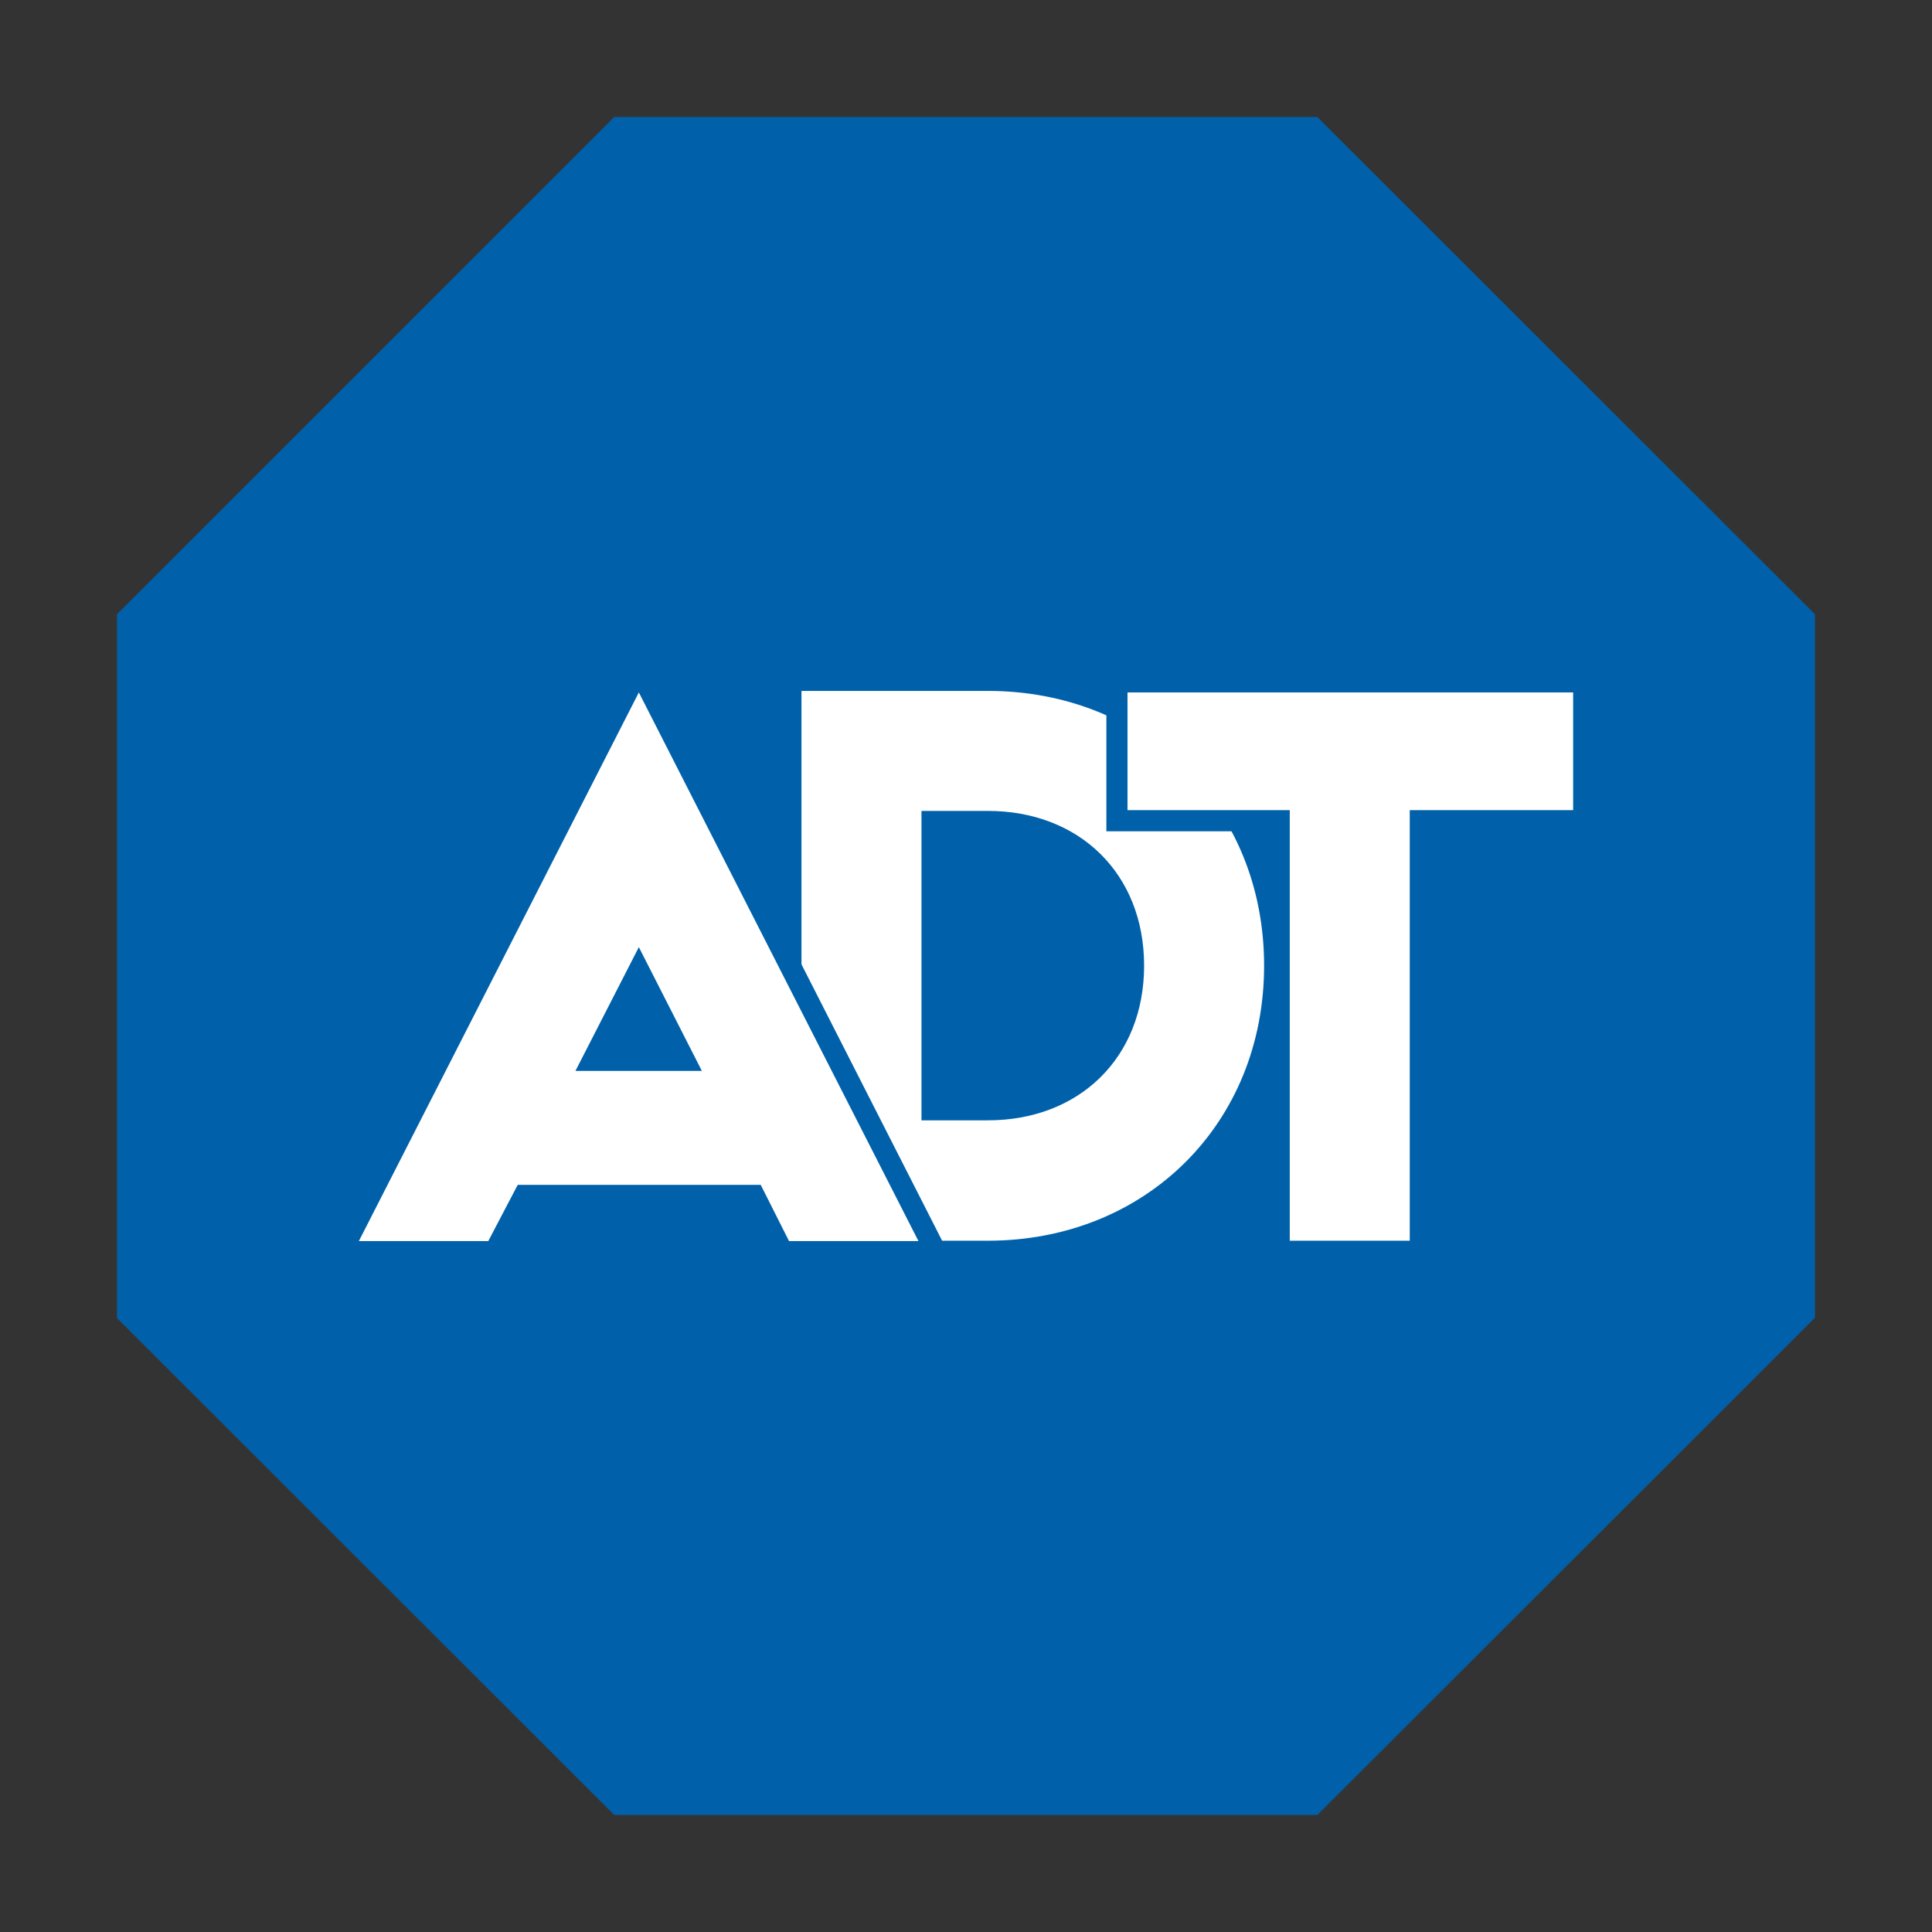
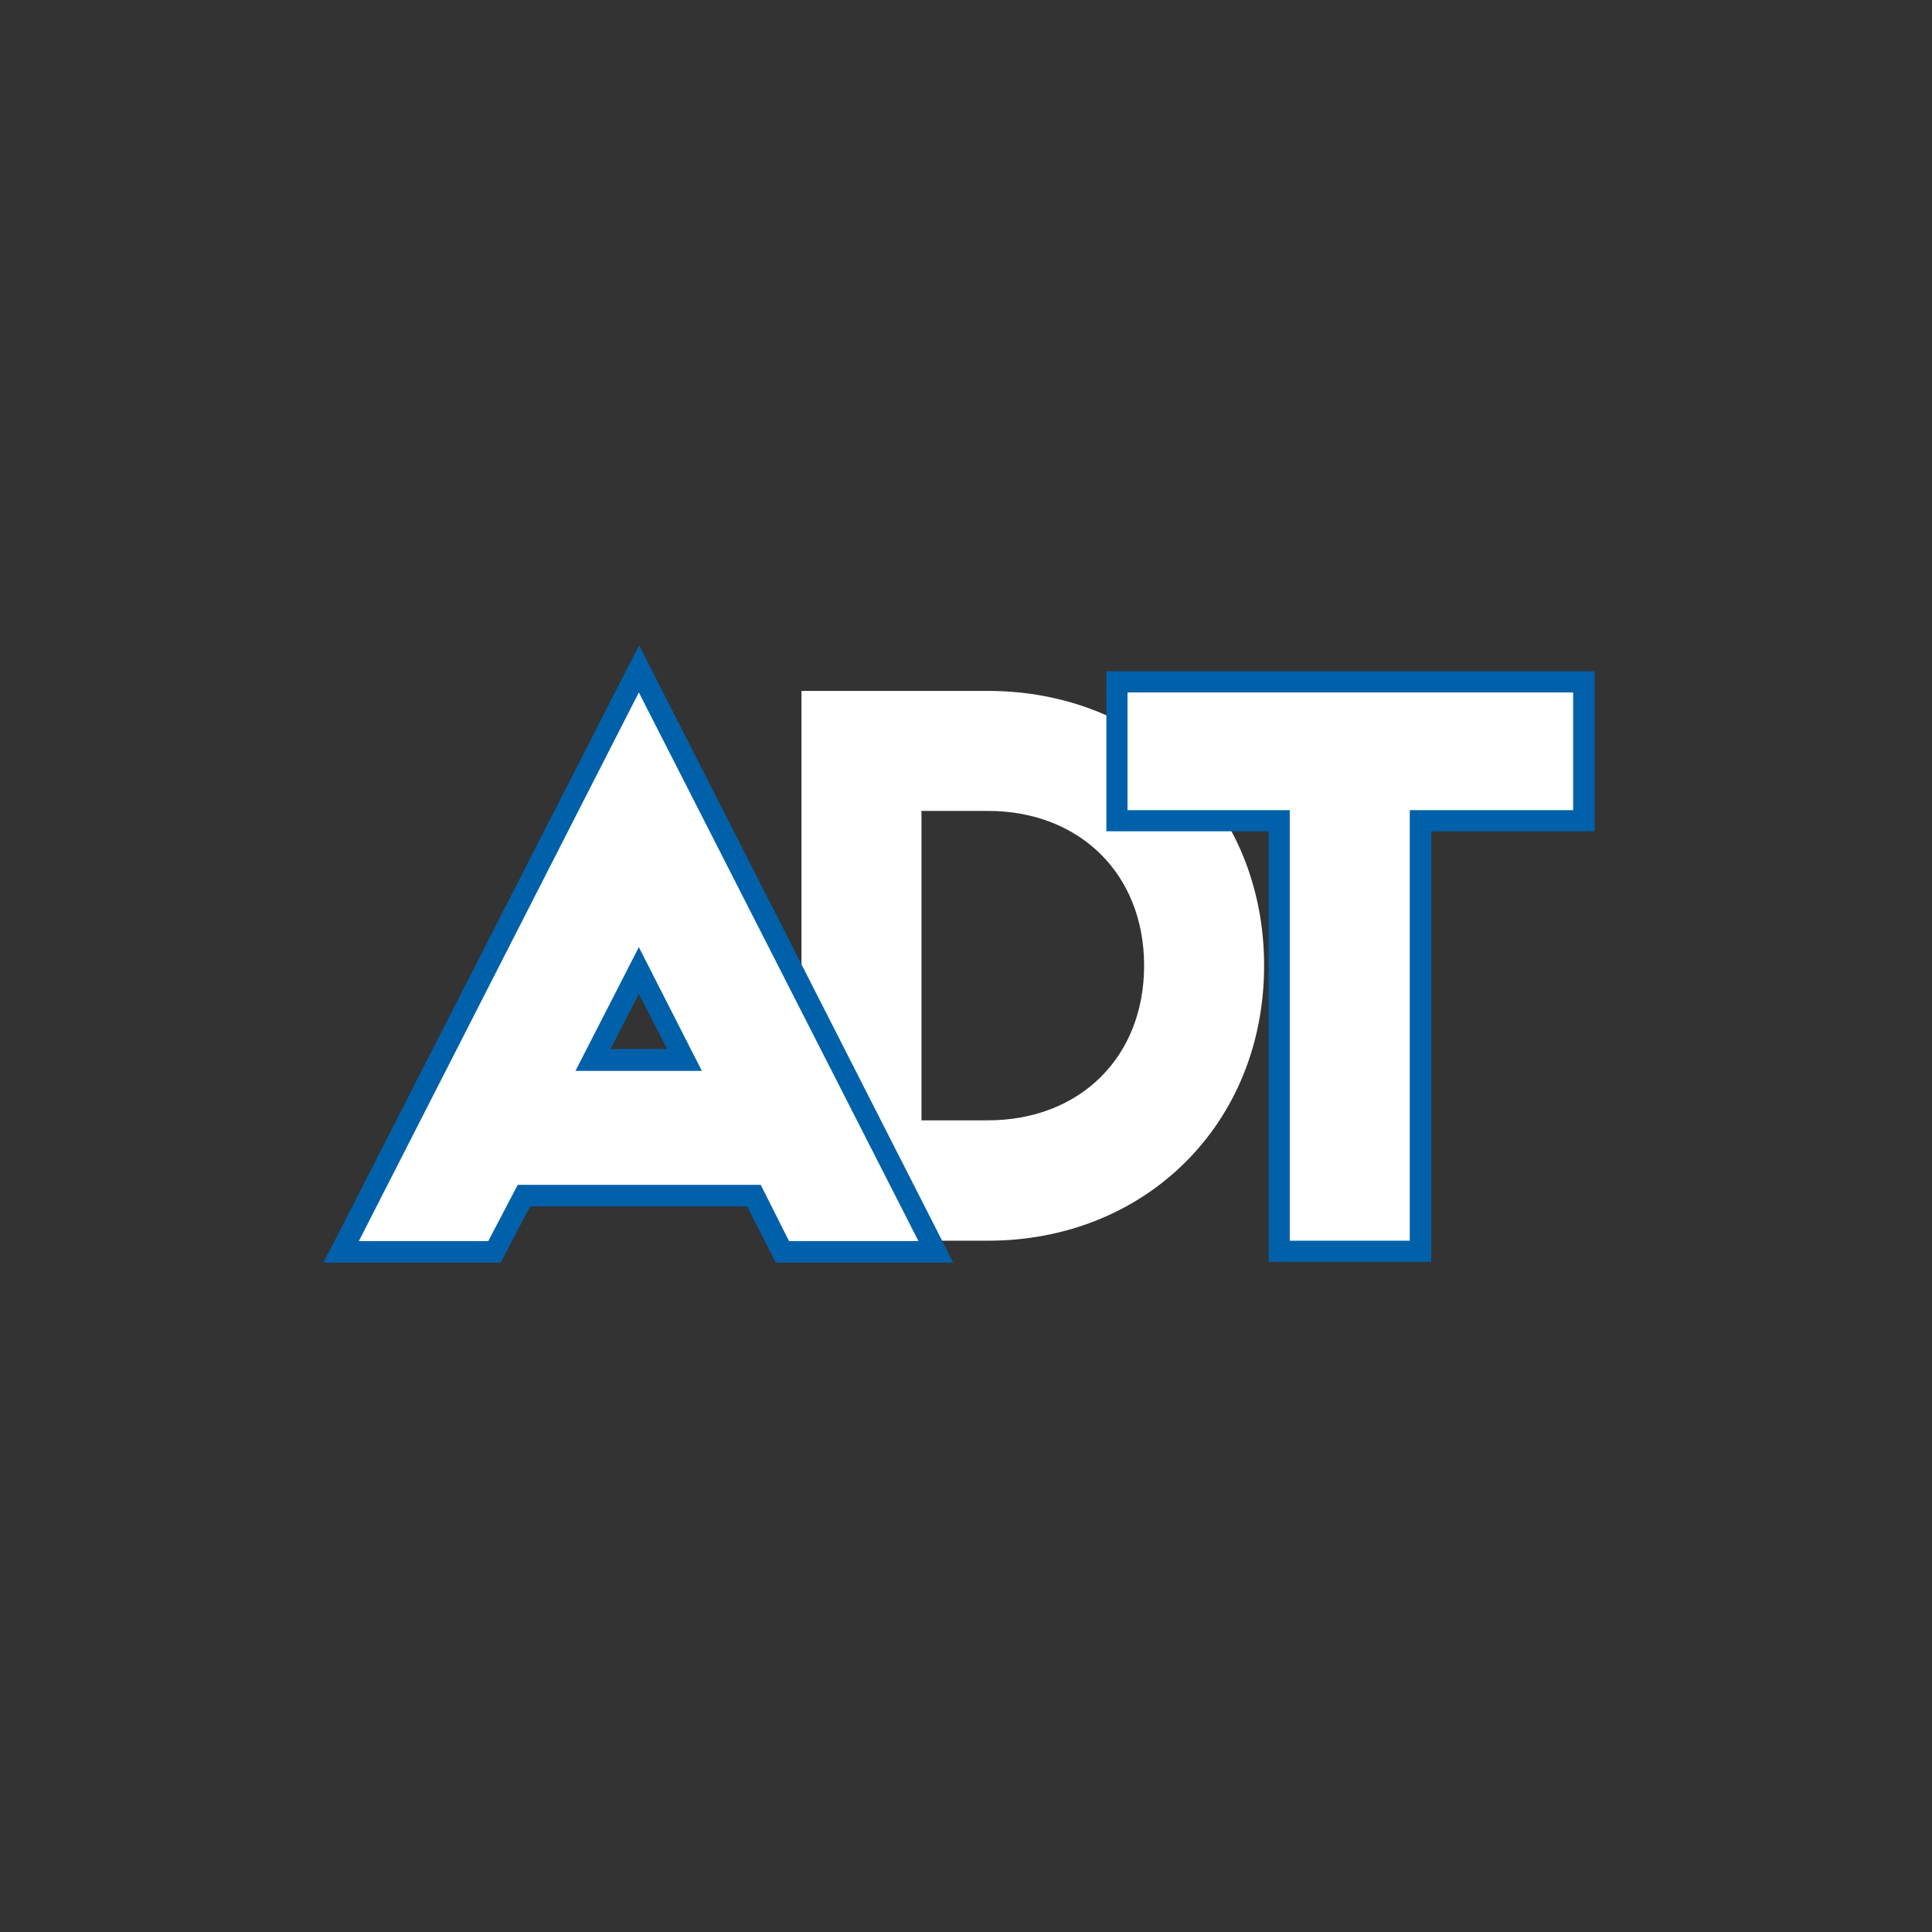
<svg xmlns="http://www.w3.org/2000/svg" width="800" height="800" viewBox="0 0 800 800" fill="none">
  <rect x="0" y="0" width="800" height="800" fill="#333333" stroke="none" />
-   <path d="M254.375 48.438L48.438 254.375V545.781L254.375 751.562H545.469L751.562 545.625V254.375L545.469 48.438H254.375Z" fill="#0061AA" />
  <path d="M409.062 513.75H331.875V286.094H409.062C474.375 286.094 523.438 334.375 523.438 399.844C523.438 465.312 474.375 513.75 409.062 513.75ZM409.062 335.781H381.563V463.906H409.062C446.875 463.906 473.75 437.969 473.75 399.844C473.75 361.719 446.875 335.781 409.062 335.781Z" fill="white" />
  <path d="M529.688 518.281V339.844H462.5V282.344H655.781V339.844H588.125V518.125H529.688V518.281Z" fill="white" />
  <path d="M651.406 286.719V335.469H583.75V513.75H534.062V335.469H466.875V286.719H651.406ZM660.312 277.969H458.125V344.219H525.312V522.5H592.656V344.219H660.312V277.969Z" fill="#0061AA" />
  <path d="M323.906 518.281L312.188 495H217.031L204.844 518.281H141.25L264.531 277.031L387.5 518.281H323.906ZM283.437 438.906L264.531 401.875L245.312 438.906H283.437Z" fill="white" />
  <path d="M264.531 286.719L380.312 513.906H326.719L315 490.625H214.375L202.187 513.906H148.594L264.531 286.719ZM238.281 443.437H290.625L264.531 392.188L238.281 443.437ZM264.687 267.188L256.719 282.656L140.625 509.844L133.906 522.813H207.344L209.844 517.969L219.531 499.531H309.375L318.75 517.969L321.25 522.813H394.688L388.125 509.844L272.5 282.656L264.687 267.188ZM252.812 434.375L264.531 411.562L276.25 434.375H252.812Z" fill="#0061AA" />
</svg>